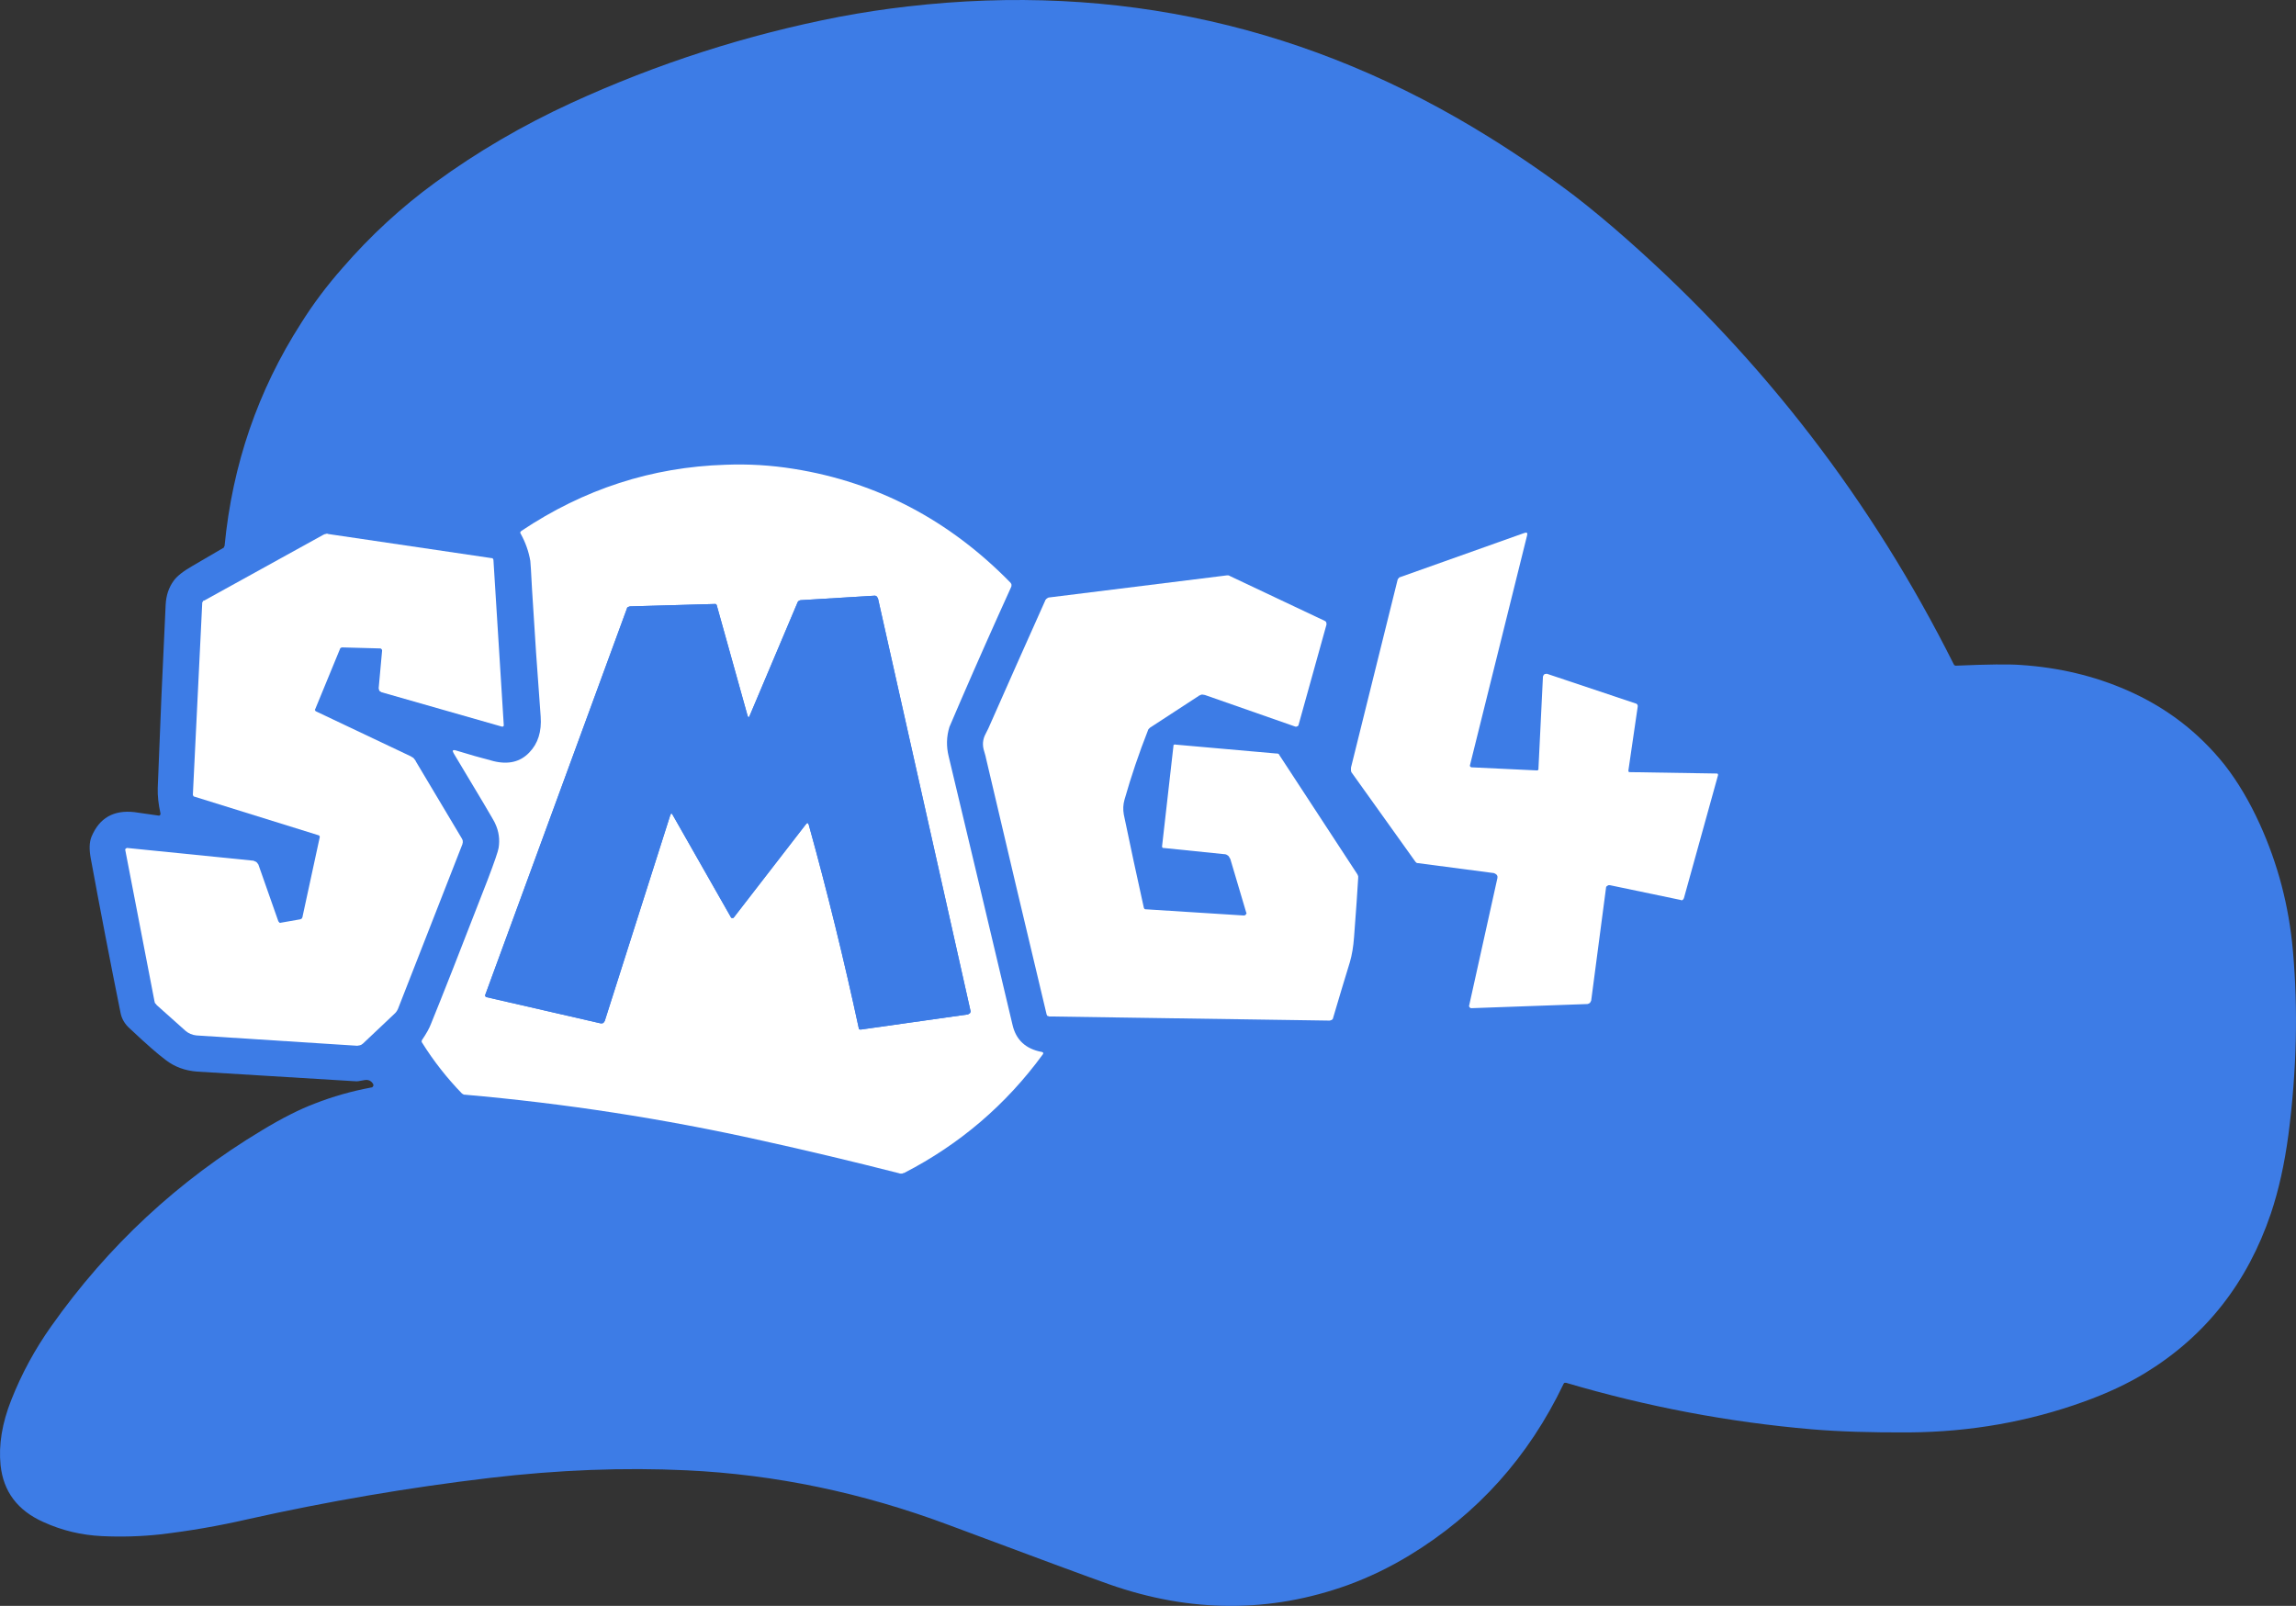
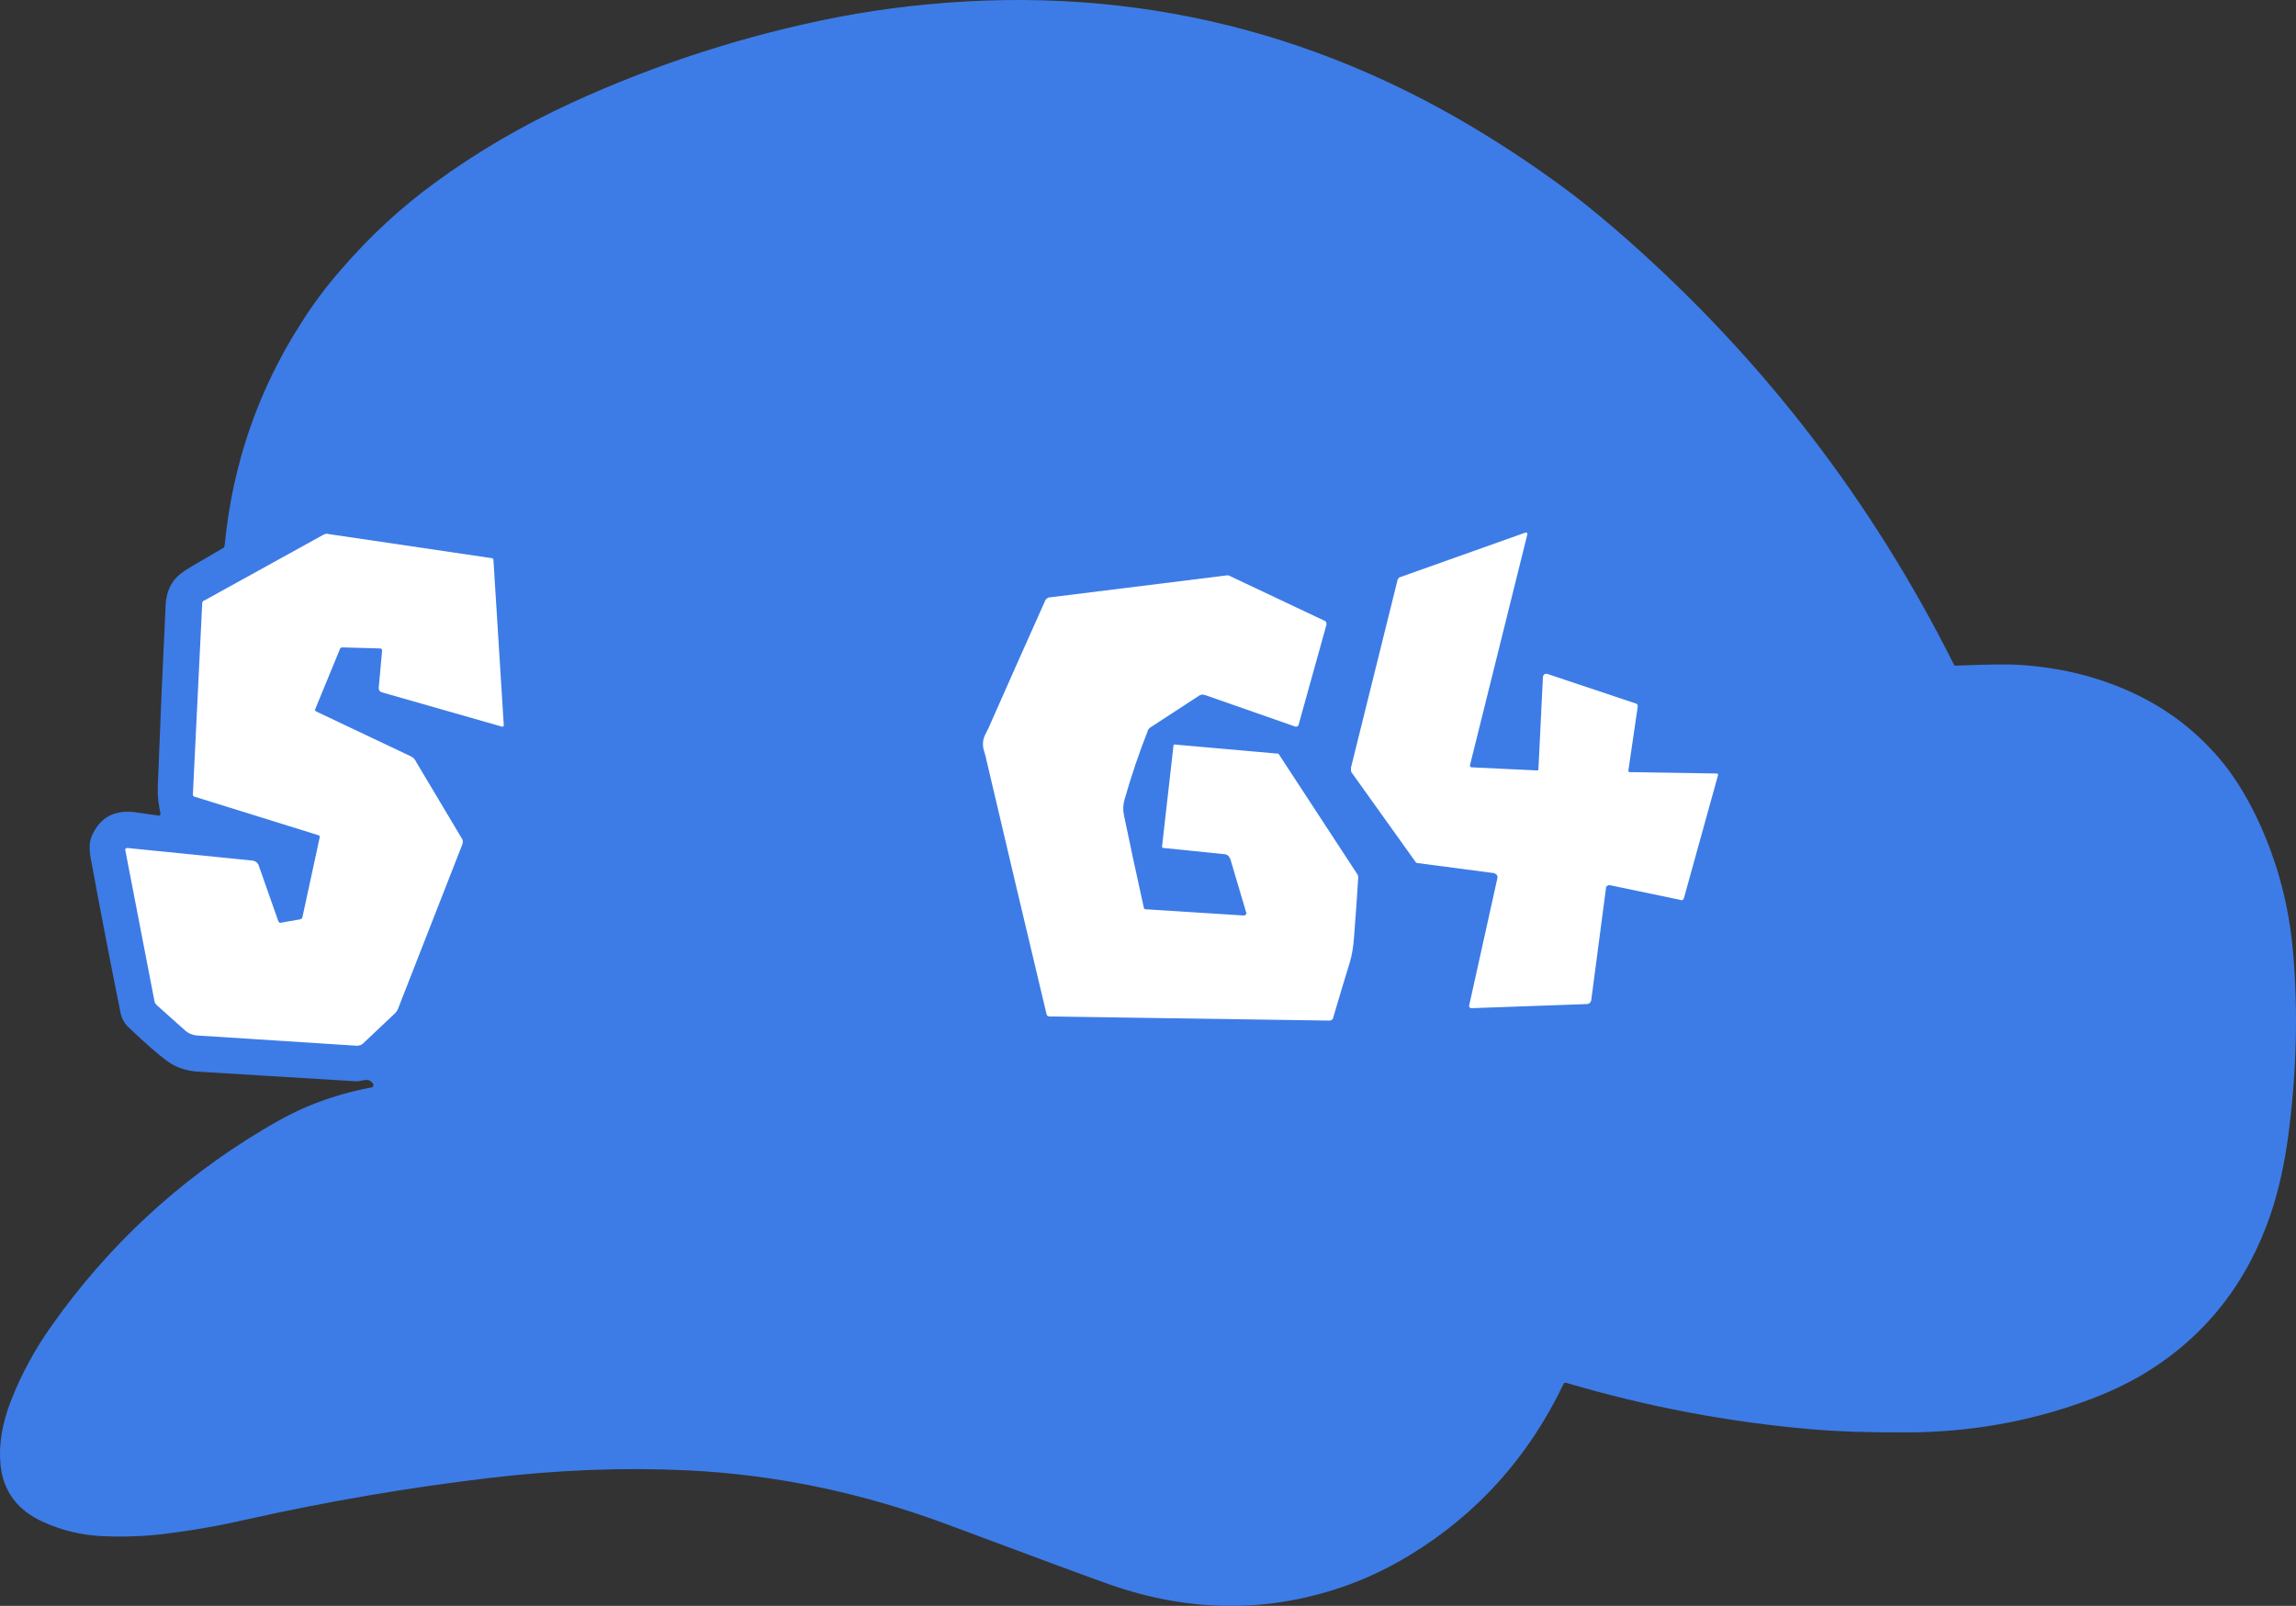
<svg xmlns="http://www.w3.org/2000/svg" xmlns:ns1="http://sodipodi.sourceforge.net/DTD/sodipodi-0.dtd" xmlns:ns2="http://www.inkscape.org/namespaces/inkscape" version="1.2" viewBox="0 0 1000 699.558" width="1000" height="699.558" id="svg5" ns1:docname="SMG4-2019.svg" ns2:version="1.3.2 (091e20e, 2023-11-25, custom)">
  <rect x="0" y="0" width="1000" height="699.558" fill="#333333" stroke="none" />
  <defs id="defs5" />
  <ns1:namedview id="namedview5" pagecolor="#ffffff" bordercolor="#000000" borderopacity="0.25" ns2:showpageshadow="2" ns2:pageopacity="0.0" ns2:pagecheckerboard="0" ns2:deskcolor="#d1d1d1" ns2:zoom="0.71599999" ns2:cx="501.39665" ns2:cy="349.86034" ns2:window-width="1366" ns2:window-height="705" ns2:window-x="-8" ns2:window-y="-8" ns2:window-maximized="1" ns2:current-layer="svg5" />
  <title id="title1">SMG4-2019</title>
  <style id="style1">
		.s0 { fill: #3d7ce6 } 
		.s1 { fill: #ffffff } 
	</style>
  <path id="Layer" class="s0" d="m 162.521,472.21 q -1.351,-2.252 -4.053,-1.651 -2.852,0.6 -3.753,0.45 -34.526,-2.102 -68.902,-4.203 -7.806,-0.6 -13.51,-4.954 -5.104,-3.753 -15.612,-13.66 -3.453,-3.002 -4.203,-7.055 -6.755,-33.475 -12.91,-66.951 -1.201,-6.155 0.3,-9.757 5.104,-12.159 18.614,-10.658 5.404,0.751 10.508,1.501 0.3,0 0.45,0 0.15,-0.15 0.3,-0.3 0.15,-0.15 0.15,-0.3 0,-0.15 0,-0.3 -1.351,-6.005 -1.201,-11.108 1.501,-39.93 3.453,-79.86 0.3,-6.005 3.453,-10.358 2.102,-3.002 8.106,-6.455 6.605,-3.903 13.36,-7.806 0.15,0 0.3,-0.15 0.15,-0.15 0.15,-0.3 0.15,-0.15 0.15,-0.3 0.15,-0.15 0.15,-0.3 5.104,-52.99 33.325,-96.973 7.806,-12.459 18.014,-24.018 18.164,-21.016 40.381,-37.228 27.321,-19.965 59.295,-34.676 56.293,-25.82 116.788,-37.528 15.161,-2.852 29.723,-4.503 136.603,-15.762 253.392,57.043 19.064,11.859 36.928,25.369 11.259,8.707 23.117,19.215 88.867,78.509 142.158,184.94 0.15,0.15 0.15,0.3 0.15,0.15 0.3,0.15 0.15,0.15 0.3,0.15 0.15,0 0.3,0 20.566,-0.901 28.221,-0.3 24.769,1.651 46.085,10.958 25.519,11.108 42.632,32.575 8.556,10.958 15.312,25.82 11.859,26.12 14.411,55.092 3.453,38.579 -1.951,80.161 -2.552,19.215 -7.656,34.376 -15.312,45.184 -54.341,69.202 -11.709,7.205 -27.171,12.76 -36.177,13.06 -75.958,13.36 -24.619,0.15 -42.482,-1.351 -54.191,-4.654 -107.031,-20.265 -0.15,0 -0.3,0 -0.15,0 -0.3,0 -0.15,0.15 -0.3,0.15 0,0.15 -0.15,0.3 -22.817,47.736 -66.951,74.606 -13.06,7.956 -27.02,13.06 -50.889,18.314 -103.879,-0.3 -13.21,-4.654 -69.803,-25.82 -56.443,-21.166 -114.387,-23.868 -40.831,-1.951 -85.565,3.303 -53.14,6.305 -105.53,18.014 -18.914,4.353 -38.129,6.605 -12.61,1.351 -25.219,0.751 Q 31.021,668.559 18.862,663.005 2.05,655.499 0.248,638.236 -1.103,625.026 4.902,609.865 11.657,592.752 22.315,577.74 59.393,525.201 114.184,492.326 q 12.91,-7.806 22.817,-11.559 11.859,-4.654 24.769,-7.055 0.3,0 0.45,-0.15 0.15,-0.15 0.3,-0.45 0.15,-0.15 0.15,-0.45 -0.15,-0.15 -0.15,-0.45 z" style="stroke-width:1.501" />
-   <path id="path1" fill-rule="evenodd" class="s1" d="m 230.523,327.801 q 5.704,-5.854 4.954,-15.762 -2.102,-27.621 -3.753,-55.242 -0.6,-11.559 -0.751,-12.459 -1.051,-6.155 -4.203,-11.859 -0.15,-0.15 -0.15,-0.3 0,-0.15 0,-0.3 0,-0.15 0.15,-0.3 0.15,-0.15 0.3,-0.3 40.831,-27.321 88.867,-28.822 15.011,-0.6 29.873,1.801 54.341,8.707 94.271,49.538 0.15,0.15 0.3,0.45 0.15,0.15 0.15,0.45 0,0.3 0,0.6 0,0.15 -0.15,0.45 -11.259,24.769 -21.917,49.387 -4.954,11.409 -4.954,11.559 -1.951,6.305 -0.3,12.91 13.961,58.394 27.771,116.788 2.252,9.908 12.76,11.859 0.3,0 0.3,0.15 0.15,0 0.3,0.15 0,0.3 0,0.45 0,0.15 -0.15,0.3 -24.018,32.875 -60.346,51.639 -0.3,0 -0.6,0.15 -0.15,0.15 -0.45,0.15 -0.3,0 -0.6,0 -0.3,0 -0.6,-0.15 -30.623,-7.806 -59.895,-14.261 -63.948,-14.261 -129.248,-19.965 -0.15,0 -0.3,0 -0.15,0 -0.3,-0.15 -0.15,0 -0.3,-0.15 -0.15,-0.15 -0.3,-0.15 -9.908,-10.208 -17.413,-22.217 -0.15,-0.15 -0.15,-0.3 -0.15,-0.15 0,-0.3 0,-0.15 0,-0.3 0,-0.15 0.15,-0.3 2.852,-4.203 3.903,-7.055 7.055,-17.263 24.619,-62.597 4.503,-11.859 4.804,-13.961 0.901,-5.554 -1.501,-10.658 0,-0.3 -5.254,-9.157 -6.455,-10.808 -12.76,-21.316 -1.201,-1.951 0.901,-1.351 8.256,2.552 16.362,4.654 9.757,2.402 15.612,-3.753 z m 95.022,-16.212 -13.36,-47.886 q 0,-0.15 -0.15,-0.3 0,0 -0.15,-0.15 -0.15,-0.15 -0.3,-0.15 -0.15,0 -0.3,0 l -36.928,1.051 q -0.15,0 -0.45,0.15 -0.15,0 -0.45,0.15 -0.15,0.15 -0.3,0.3 -0.15,0.3 -0.15,0.45 l -61.697,168.277 q 0,0.15 0,0.3 0,0.15 0.15,0.3 0,0 0.15,0.15 0.15,0.15 0.3,0.15 l 49.688,11.409 q 0.3,0 0.6,0 0.3,0 0.45,-0.15 0.3,-0.15 0.45,-0.45 0.15,-0.15 0.3,-0.45 l 28.522,-89.618 q 0.45,-1.351 1.051,-0.15 l 25.369,44.584 q 0,0.15 0.3,0.3 0.15,0 0.3,0 0.15,0.15 0.45,0 0.15,-0.15 0.3,-0.3 l 31.224,-40.381 q 0.901,-1.351 1.351,0.15 12.159,43.983 21.766,88.567 0,0.15 0,0.3 0.15,0.15 0.3,0.15 0.15,0.15 0.3,0.15 0.15,0 0.3,0 l 46.685,-6.605 q 0.3,-0.15 0.45,-0.3 0.3,-0.15 0.45,-0.3 0.15,-0.3 0.15,-0.45 0.15,-0.3 0,-0.6 L 382.438,260.85 q -0.15,-0.3 -0.3,-0.6 -0.15,-0.3 -0.3,-0.45 -0.3,-0.15 -0.6,-0.3 -0.3,0 -0.45,0 l -32.124,1.951 q -0.15,0 -0.45,0.15 -0.15,0 -0.3,0.15 -0.15,0 -0.15,0.15 -0.15,0.15 -0.3,0.3 l -20.866,49.387 q -0.6,1.651 -1.051,0 z" style="stroke-width:1.501" />
  <path id="path2" class="s1" d="m 670.055,334.856 1.951,-39.93 q 0,-0.3 0.15,-0.6 0.15,-0.3 0.45,-0.6 0.3,-0.15 0.6,-0.15 0.45,-0.15 0.751,0 l 38.579,12.91 q 0.15,0 0.3,0.15 0.15,0.15 0.3,0.3 0.15,0.3 0.15,0.45 0,0.15 0,0.45 l -4.053,27.771 q 0,0.15 0,0.3 0,0.15 0.15,0.3 0.15,0.15 0.3,0.15 0.15,0 0.3,0 l 37.679,0.6 q 0.15,0 0.3,0 0.15,0.15 0.15,0.15 0.15,0.15 0.15,0.3 0,0.15 0,0.3 l -14.861,53.591 q -0.15,0.3 -0.3,0.45 0,0.15 -0.3,0.3 -0.15,0 -0.3,0.15 -0.3,0 -0.45,-0.15 l -30.923,-6.455 q -0.15,0 -0.45,0 -0.3,0 -0.6,0.3 -0.3,0.15 -0.45,0.3 -0.15,0.3 -0.15,0.6 l -6.455,49.087 q -0.15,0.3 -0.3,0.6 -0.15,0.15 -0.3,0.45 -0.3,0.15 -0.6,0.3 -0.3,0.15 -0.6,0.15 l -50.438,1.801 q -0.3,0 -0.45,-0.15 -0.15,-0.15 -0.3,-0.3 -0.15,-0.15 -0.15,-0.3 -0.15,-0.3 0,-0.45 l 12.309,-55.542 q 0,-0.45 0,-0.751 -0.15,-0.3 -0.3,-0.6 -0.3,-0.3 -0.6,-0.45 -0.3,-0.15 -0.6,-0.3 l -33.175,-4.353 q -0.15,0 -0.3,0 -0.15,-0.15 -0.3,-0.15 -0.15,-0.15 -0.3,-0.3 -0.15,-0.15 -0.15,-0.15 l -27.471,-38.429 q -0.3,-0.3 -0.45,-0.6 0,-0.3 -0.15,-0.6 0,-0.3 0,-0.6 0,-0.45 0,-0.751 l 20.265,-81.662 q 0,-0.15 0.15,-0.45 0,-0.15 0.3,-0.3 0.15,-0.3 0.3,-0.45 0.15,0 0.45,-0.15 l 54.041,-19.215 q 1.651,-0.6 1.201,1.051 l -24.919,100.276 q 0,0.15 0,0.15 0.15,0.15 0.15,0.3 0.15,0.15 0.3,0.15 0,0.15 0.15,0.15 l 28.522,1.351 q 0.15,0 0.3,0 0.15,-0.15 0.3,-0.15 0,-0.15 0.15,-0.3 0,-0.15 0,-0.3 z" style="stroke-width:1.501" />
  <path id="path3" class="s1" d="m 131.748,399.405 7.506,-34.676 q 0,-0.15 0,-0.3 0,-0.15 -0.15,-0.3 0,-0.15 -0.15,-0.15 -0.15,-0.15 -0.3,-0.15 L 84.612,347.016 q -0.15,0 -0.3,-0.15 -0.15,-0.15 -0.15,-0.3 -0.15,-0.15 -0.15,-0.3 0,-0.15 0,-0.3 l 4.053,-83.013 q 0,-0.3 0,-0.45 0.15,-0.15 0.3,-0.45 0,-0.15 0.15,-0.3 0.15,-0.15 0.45,-0.15 l 51.639,-28.522 q 0.3,-0.15 0.6,-0.3 0.3,-0.15 0.6,-0.15 0.3,-0.15 0.6,-0.15 0.3,0 0.6,0.15 l 71.154,10.508 q 0.15,0 0.3,0 0.15,0.15 0.15,0.15 0.15,0.15 0.15,0.3 0.15,0.15 0.15,0.3 l 4.503,72.055 q 0,0.15 0,0.15 -0.15,0.15 -0.15,0.3 -0.15,0 -0.3,0.15 -0.15,0 -0.3,0 l -52.54,-15.011 q -0.3,-0.15 -0.45,-0.3 -0.3,-0.15 -0.45,-0.3 -0.15,-0.3 -0.15,-0.6 -0.15,-0.3 -0.15,-0.45 l 1.501,-16.512 q 0,-0.3 -0.15,-0.45 0,0 -0.15,-0.15 0,-0.15 -0.15,-0.15 -0.15,-0.15 -0.3,-0.15 l -16.512,-0.45 q -0.15,0 -0.3,0 -0.15,0 -0.3,0.15 -0.15,0.15 -0.3,0.15 -0.15,0.15 -0.15,0.3 l -10.808,26.27 q -0.15,0.15 -0.15,0.3 0,0.15 0.15,0.3 0,0.15 0.15,0.3 0.15,0 0.3,0.15 l 40.831,19.365 q 0.45,0.15 0.751,0.45 0.45,0.15 0.751,0.45 0.3,0.3 0.6,0.751 0.3,0.3 0.45,0.751 l 19.965,33.475 q 0.15,0.3 0.3,0.6 0.15,0.3 0.15,0.6 0,0.45 0,0.751 -0.15,0.3 -0.15,0.6 l -28.071,71.754 q -0.6,1.351 -1.651,2.252 l -13.66,12.91 q -0.15,0.15 -0.45,0.3 -0.3,0.3 -0.6,0.3 -0.3,0.15 -0.6,0.15 -0.45,0.15 -0.751,0.15 l -70.103,-4.503 q -2.702,-0.3 -4.654,-1.951 L 68.25,437.834 q -0.15,-0.15 -0.3,-0.45 -0.3,-0.15 -0.45,-0.45 -0.15,-0.3 -0.15,-0.6 -0.15,-0.3 -0.15,-0.6 L 54.589,370.433 q -0.15,-0.3 0,-0.45 0,-0.15 0.15,-0.3 0.15,-0.15 0.3,-0.15 0.15,-0.15 0.3,-0.15 l 55.092,5.554 q 0.3,0.15 0.6,0.3 0.3,0 0.6,0.3 0.3,0.15 0.45,0.45 0.3,0.3 0.45,0.6 l 8.707,24.769 q 0.15,0.15 0.3,0.3 0,0.15 0.15,0.3 0.15,0 0.3,0 0.15,0.15 0.3,0 l 8.556,-1.501 q 0.15,-0.15 0.3,-0.15 0.15,-0.15 0.3,-0.15 0,-0.15 0.15,-0.3 0,-0.15 0.15,-0.3 z" style="stroke-width:1.501" />
  <path id="path4" class="s1" d="m 499.076,396.103 42.632,2.702 q 0.3,0 0.6,-0.15 0.15,0 0.3,-0.3 0.15,-0.15 0.3,-0.45 0,-0.3 -0.15,-0.45 l -6.905,-23.268 q -0.15,-0.3 -0.45,-0.751 -0.15,-0.45 -0.6,-0.751 -0.3,-0.15 -0.751,-0.45 -0.45,-0.15 -0.901,-0.15 l -26.42,-2.702 q 0,0 -0.15,0 -0.15,0 -0.3,-0.15 0,-0.15 -0.15,-0.3 0,-0.15 0,-0.3 l 4.954,-43.683 q 0,-0.15 0,-0.3 0.15,-0.15 0.15,-0.15 0.15,-0.15 0.3,-0.15 0.15,-0.15 0.3,0 l 44.133,3.903 q 0.3,0 0.45,0 0.15,0 0.3,0.15 0.15,0 0.3,0.15 0.15,0.15 0.15,0.3 l 34.076,52.089 q 0,0.15 0.15,0.3 0,0.3 0.15,0.45 0,0.15 0,0.3 0,0.15 0,0.45 -0.45,8.106 -1.801,25.82 -0.45,6.155 -1.801,10.808 -3.603,11.709 -7.356,24.469 0,0.15 -0.15,0.45 -0.15,0.15 -0.45,0.3 -0.15,0.15 -0.45,0.15 -0.15,0.15 -0.45,0.15 l -122.193,-1.801 q -0.15,-0.15 -0.3,-0.15 -0.3,0 -0.45,-0.15 -0.15,-0.15 -0.15,-0.3 -0.15,-0.15 -0.15,-0.3 -13.51,-56.593 -26.42,-111.685 0,-0.3 -0.751,-2.852 -1.351,-4.053 0.6,-7.656 1.201,-2.402 1.201,-2.402 12.459,-28.221 24.769,-55.692 0,-0.3 0.3,-0.45 0.15,-0.3 0.45,-0.45 0.15,-0.15 0.45,-0.3 0.3,-0.15 0.6,-0.15 l 77.309,-9.607 q 0.15,0 0.3,0 0.15,0 0.3,0 0.3,0 0.45,0.15 0.15,0 0.3,0.15 l 41.281,19.515 q 0.3,0.15 0.45,0.3 0.15,0.15 0.15,0.3 0.15,0.3 0.15,0.6 0,0.15 0,0.45 l -12.159,43.683 q 0,0.15 -0.15,0.3 -0.15,0.3 -0.45,0.3 -0.15,0.15 -0.3,0.15 -0.3,0 -0.45,0 l -39.48,-13.81 q -0.45,0 -0.751,-0.15 -0.3,0 -0.751,0 -0.3,0.15 -0.6,0.3 -0.3,0 -0.6,0.3 l -21.166,13.81 q -0.15,0.15 -0.3,0.3 -0.15,0.15 -0.3,0.3 -0.15,0 -0.15,0.3 -0.15,0.15 -0.15,0.3 -5.854,14.861 -10.208,30.173 -0.901,3.152 -0.3,6.455 4.203,20.265 8.707,40.531 0,0.15 0.15,0.3 0,0.15 0.15,0.3 0.15,0 0.3,0.15 0.15,0 0.3,0 z" style="stroke-width:1.501" />
-   <path id="path5" class="s0" d="m 325.544,311.589 q 0.45,1.651 1.051,0 l 20.866,-49.387 q 0.15,-0.15 0.3,-0.3 0,-0.15 0.15,-0.15 0.15,-0.15 0.3,-0.15 0.3,-0.15 0.45,-0.15 l 32.124,-1.951 q 0.15,0 0.45,0 0.3,0.15 0.6,0.3 0.15,0.15 0.3,0.45 0.15,0.3 0.3,0.6 l 40.23,179.386 q 0.15,0.3 0,0.6 0,0.15 -0.15,0.45 -0.15,0.15 -0.45,0.3 -0.15,0.15 -0.45,0.3 l -46.685,6.605 q -0.15,0 -0.3,0 -0.15,0 -0.3,-0.15 -0.15,0 -0.3,-0.15 0,-0.15 0,-0.3 -9.607,-44.584 -21.766,-88.567 -0.45,-1.501 -1.351,-0.15 l -31.224,40.381 q -0.15,0.15 -0.3,0.3 -0.3,0.15 -0.45,0 -0.15,0 -0.3,0 -0.3,-0.15 -0.3,-0.3 l -25.369,-44.584 q -0.6,-1.201 -1.051,0.15 l -28.522,89.618 q -0.15,0.3 -0.3,0.45 -0.15,0.3 -0.45,0.45 -0.15,0.15 -0.45,0.15 -0.3,0 -0.6,0 L 211.908,434.382 q -0.15,0 -0.3,-0.15 -0.15,-0.15 -0.15,-0.15 -0.15,-0.15 -0.15,-0.3 0,-0.15 0,-0.3 l 61.697,-168.277 q 0,-0.15 0.15,-0.45 0.15,-0.15 0.3,-0.3 0.3,-0.15 0.45,-0.15 0.3,-0.15 0.45,-0.15 l 36.928,-1.051 q 0.15,0 0.3,0 0.15,0 0.3,0.15 0.15,0.15 0.15,0.15 0.15,0.15 0.15,0.3 z" style="stroke-width:1.501" />
</svg>